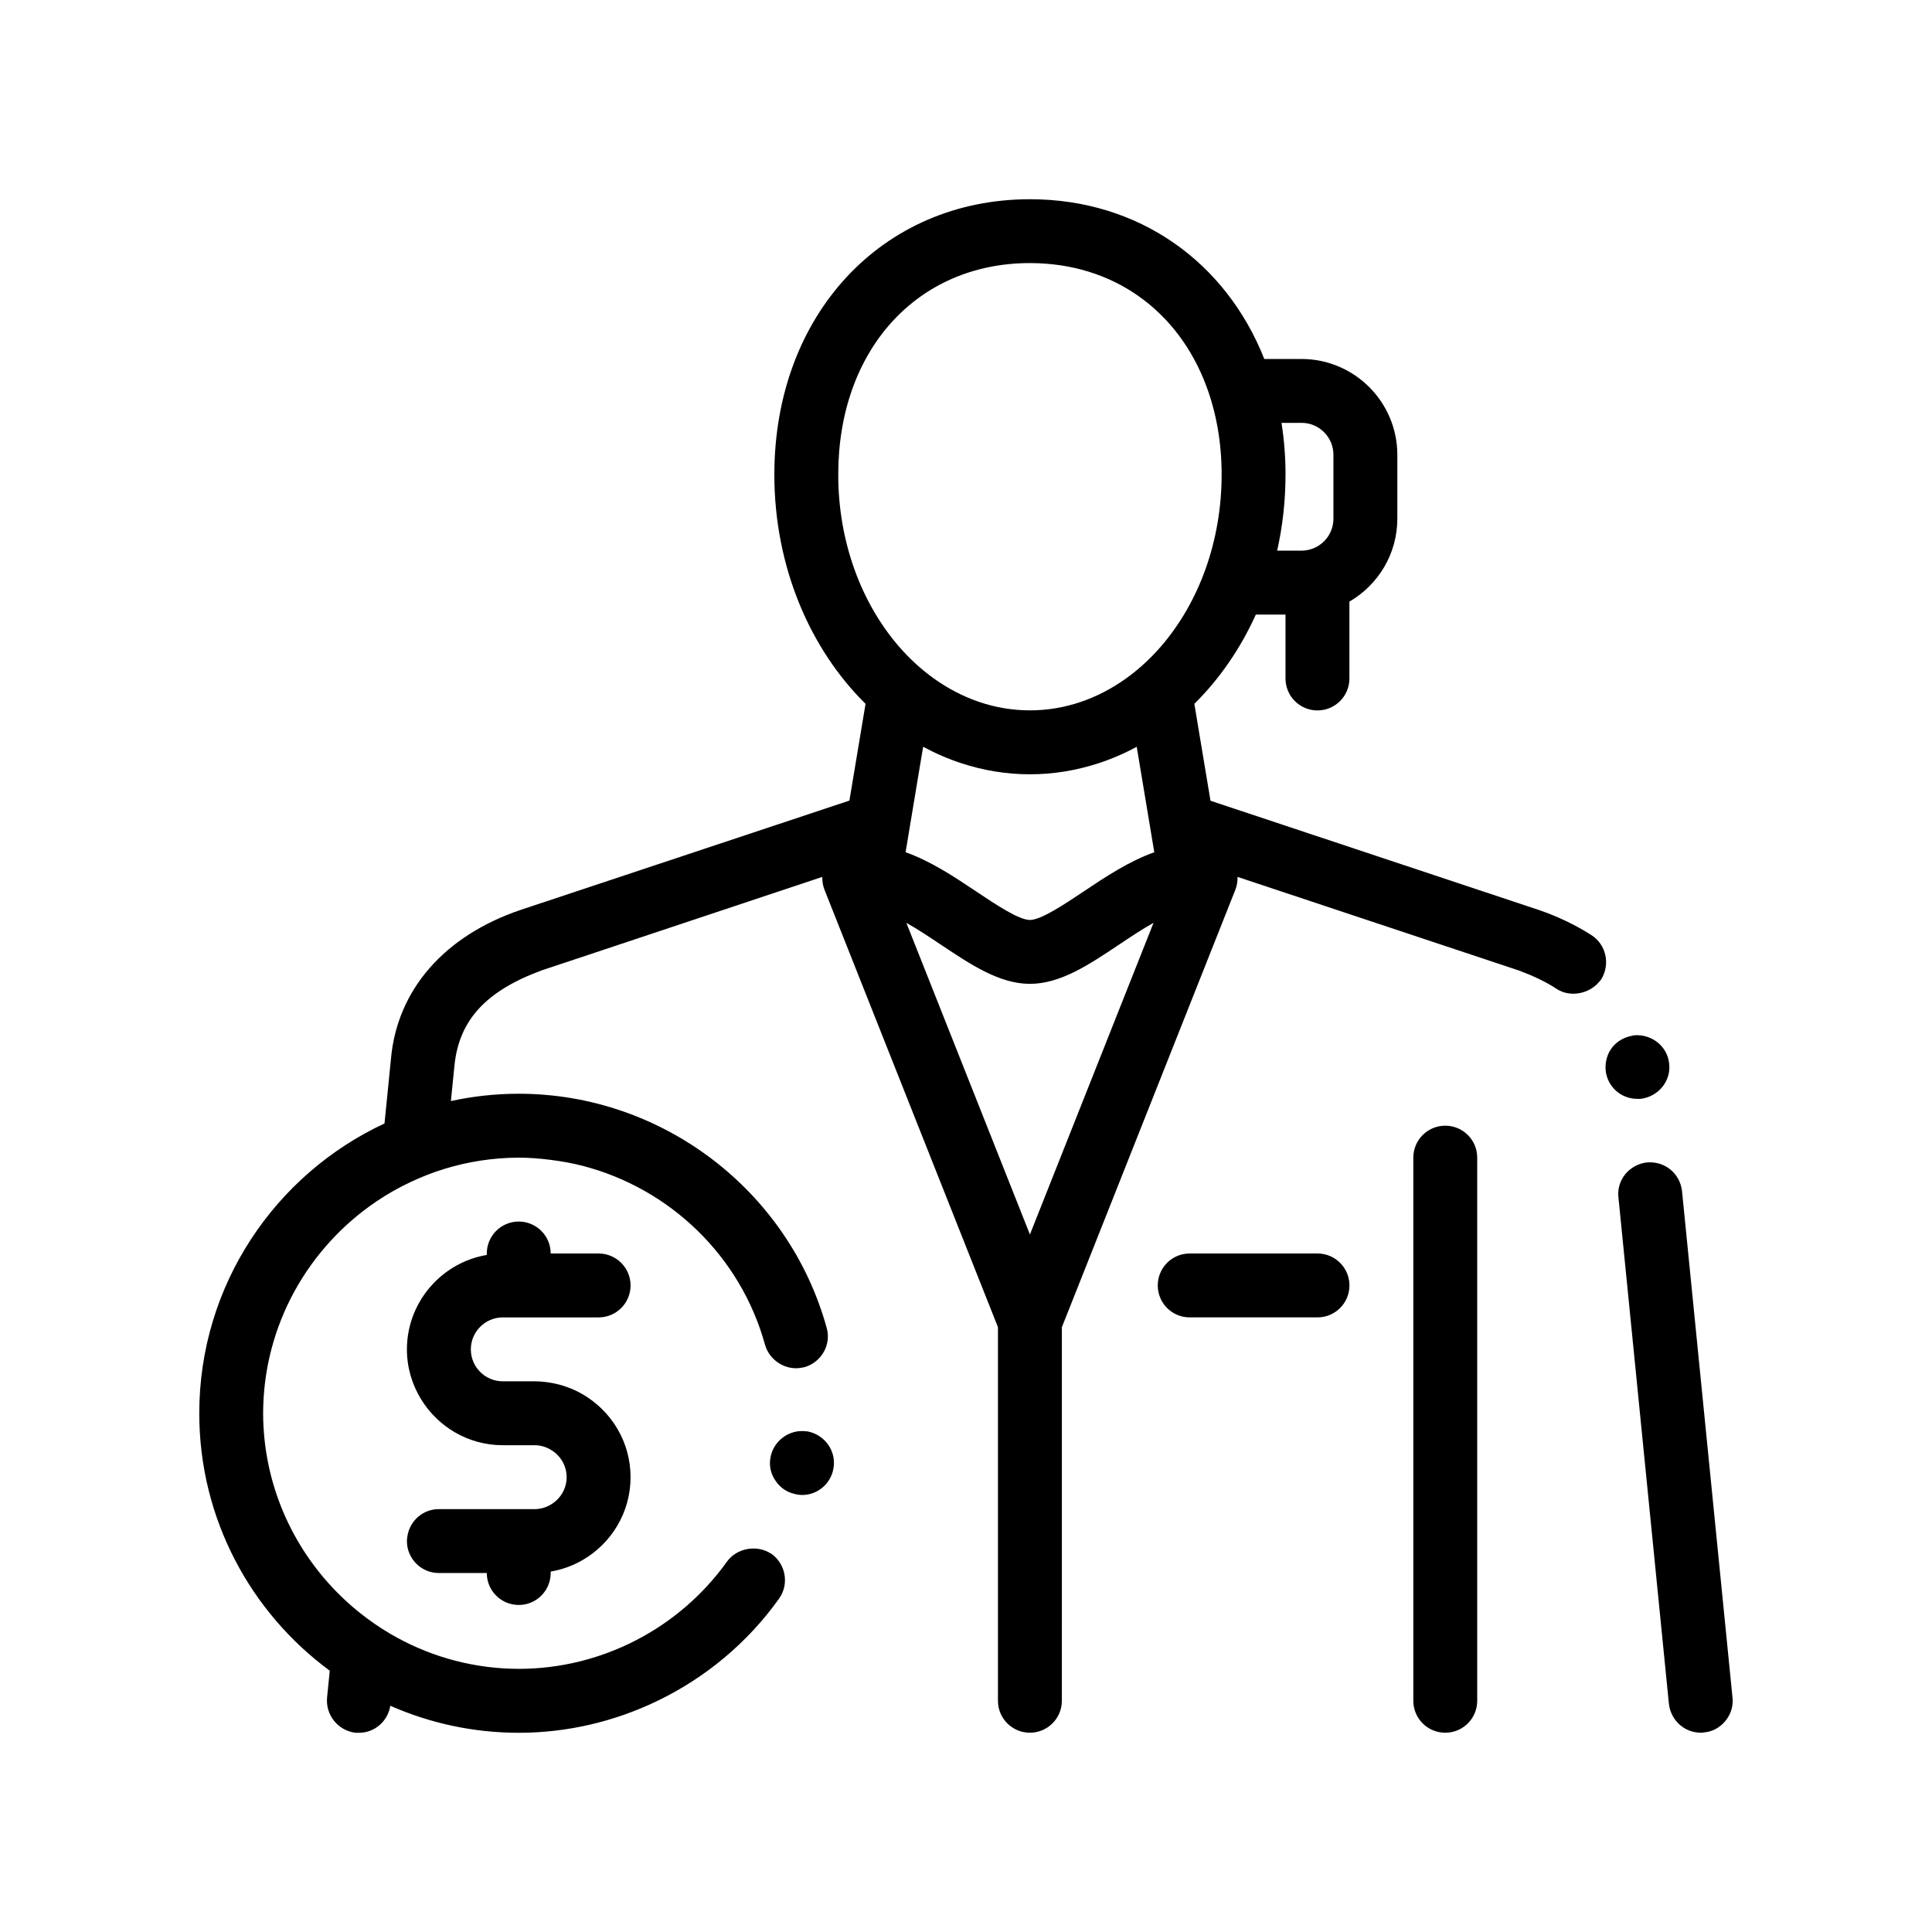
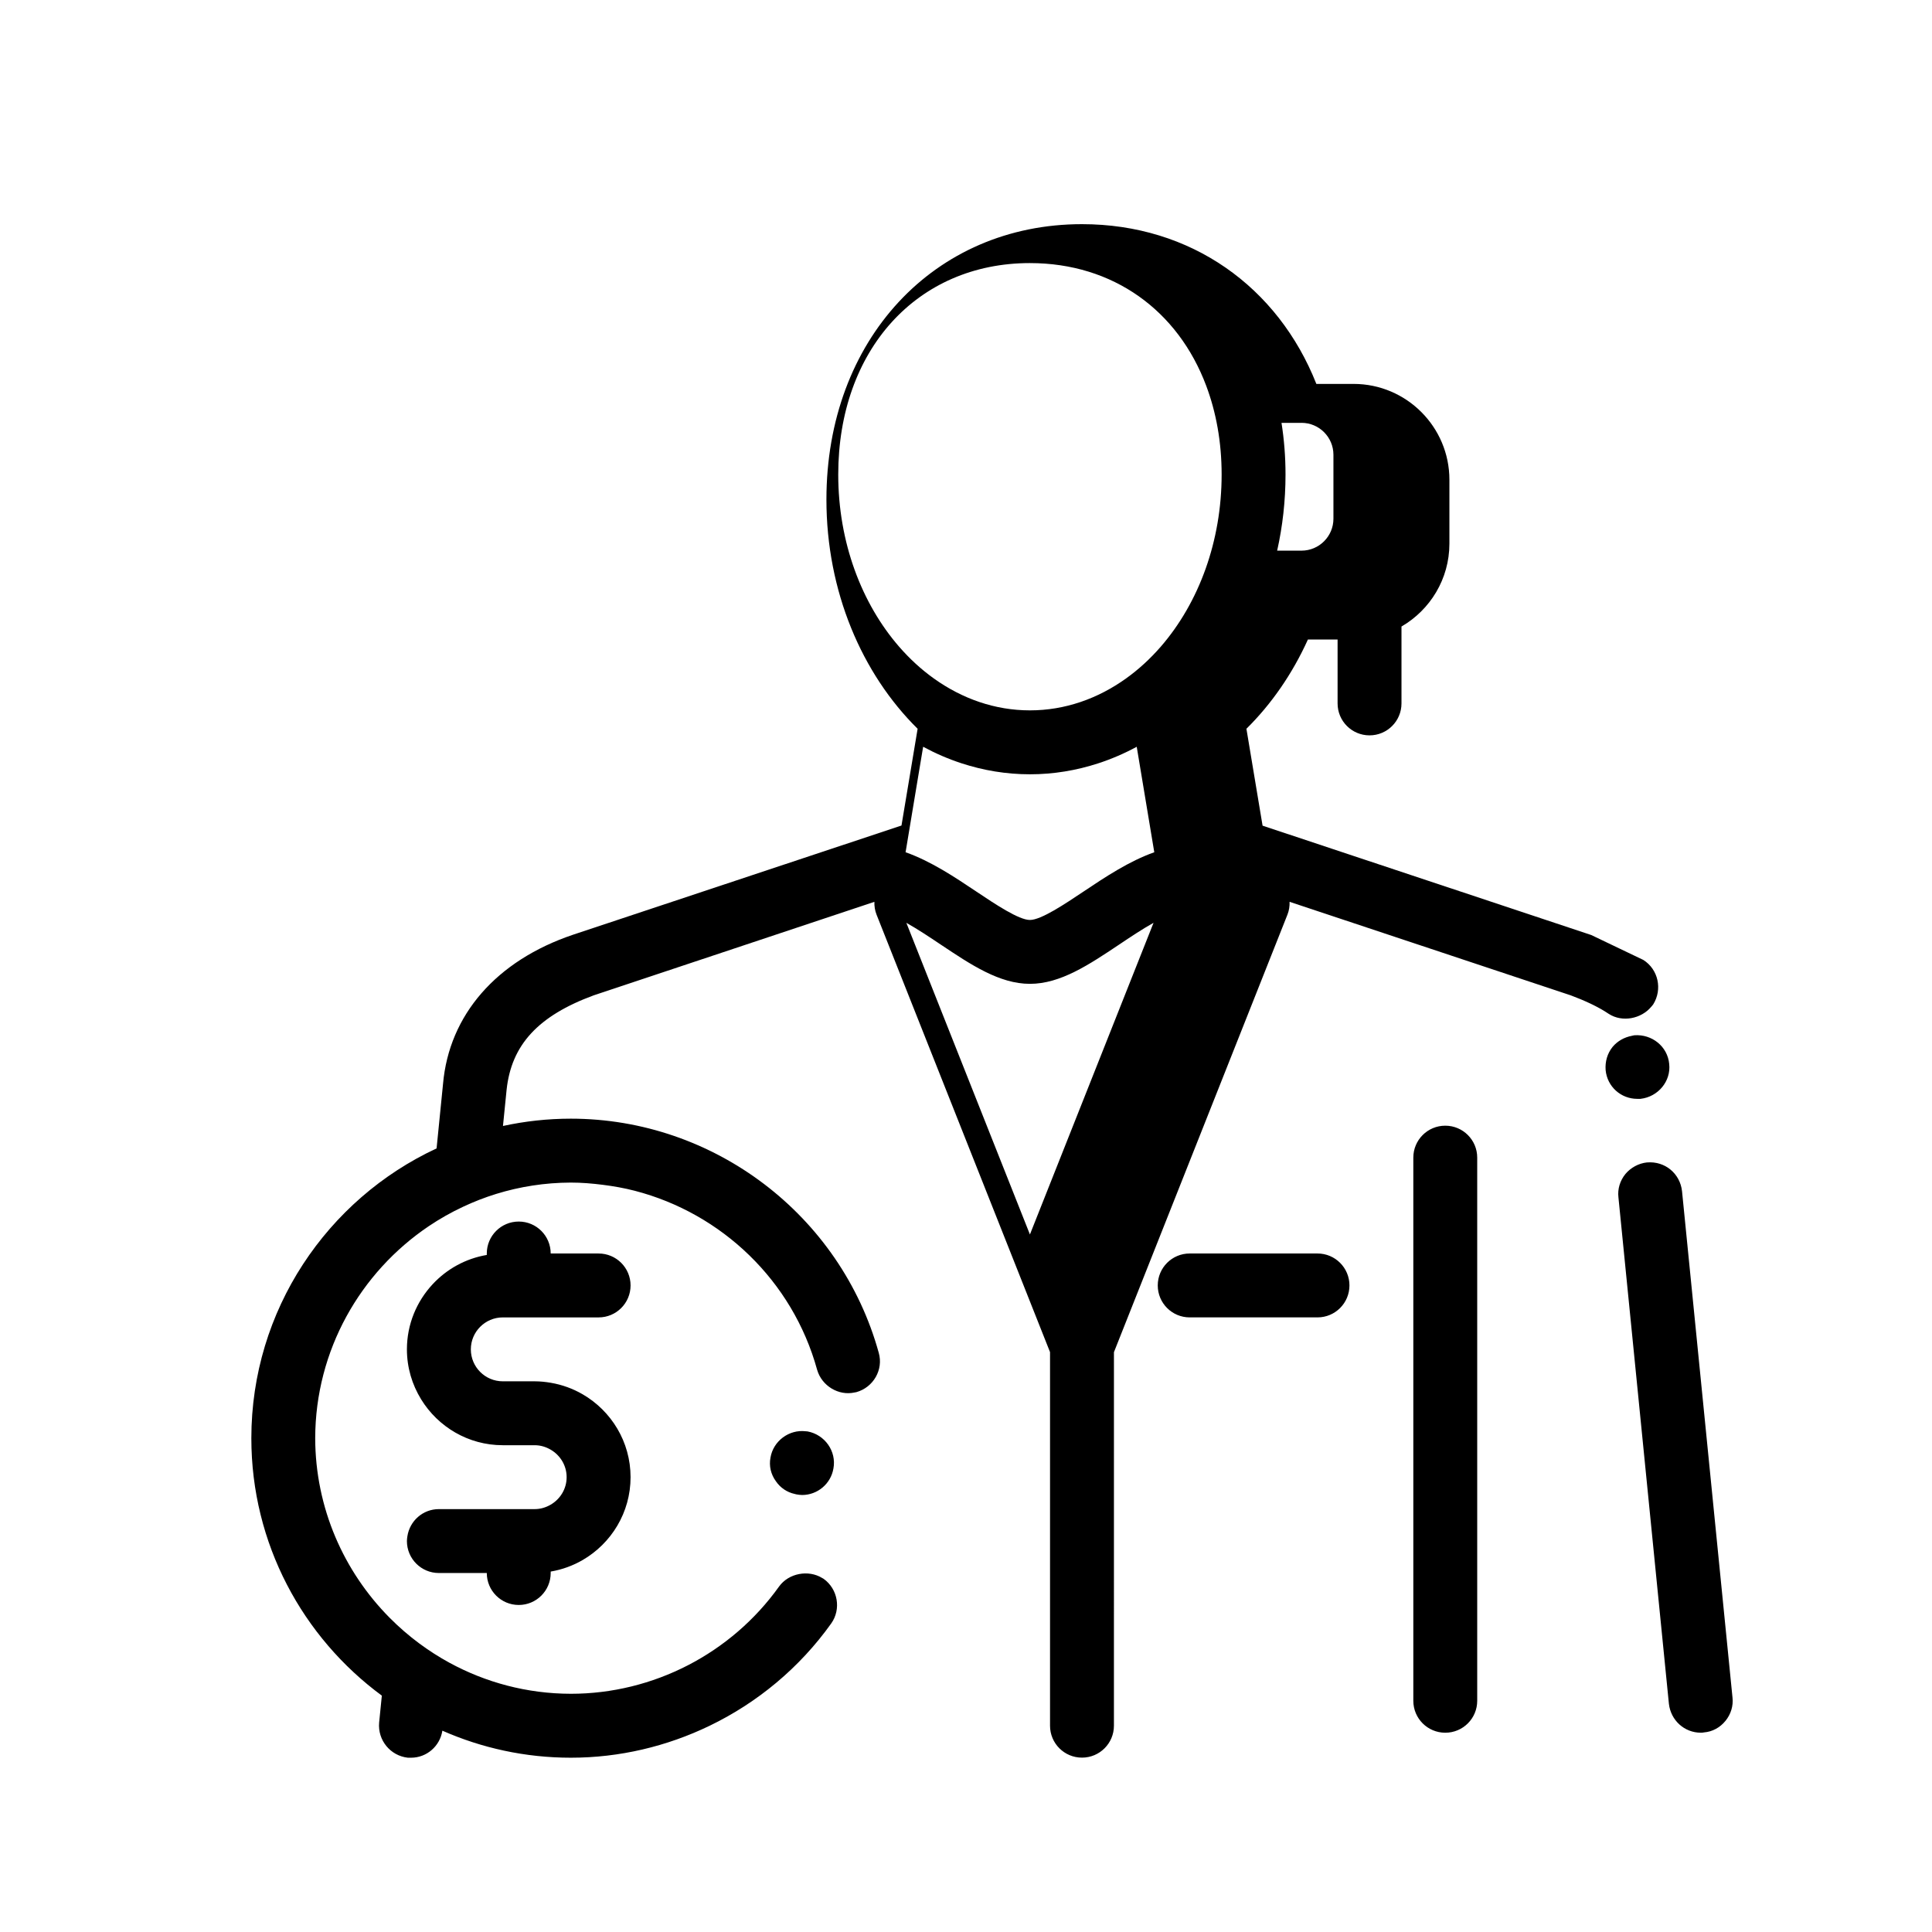
<svg xmlns="http://www.w3.org/2000/svg" fill="#000000" width="800px" height="800px" version="1.1" viewBox="144 144 512 512">
-   <path d="m565.7 391.79c-3.977-2.543-8.629-4.832-13.801-6.606l-87.105-28.98-4.281-25.68c6.644-6.559 12.195-14.59 16.297-23.652h7.863v16.934c0 4.68 3.785 8.465 8.465 8.465s8.469-3.785 8.469-8.465v-20.375c7.578-4.398 12.699-12.586 12.699-21.961v-16.934c0-14.008-11.395-25.402-25.398-25.402h-9.859c-10.148-25.668-33.199-42.336-62.109-42.336-39.246 0-67.73 30.691-67.73 72.977 0 24.348 9.402 46.168 24.168 60.75l-4.277 25.641-87.039 28.938c-20.312 6.852-32.848 21.246-34.457 39.539l-1.707 17.09c-28.973 13.473-49.09 42.844-49.09 76.805 0 27.945 13.617 52.777 34.582 68.215l-0.715 7.133c-0.422 4.664 2.957 8.805 7.613 9.32h0.852c4.156 0 7.656-3.078 8.293-7.164 10.422 4.59 21.93 7.164 34.043 7.164 12.906 0 25.441-2.992 36.773-8.465 12.672-6.117 23.824-15.34 32.223-27.102 2.711-3.809 1.777-9.145-2.023-11.855-0.117-0.086-0.25-0.133-0.371-0.207-3.641-2.238-8.855-1.281-11.402 2.238-12.699 17.785-33.352 28.449-55.199 28.449-11.645-0.023-22.609-3.012-32.199-8.242-2.777-1.512-5.43-3.223-7.961-5.094-2.797-2.07-5.426-4.352-7.871-6.82-12.137-12.246-19.668-29.066-19.715-47.578 0.051-23.348 12.004-43.992 30.094-56.184 2.871-1.934 5.898-3.648 9.059-5.129 2.84-1.336 5.777-2.484 8.812-3.422 6.258-1.93 12.898-2.984 19.773-3.004 2.863 0 5.68 0.238 8.465 0.59 2.871 0.363 5.707 0.863 8.469 1.578 23.035 5.969 41.836 23.82 48.344 47.445 1.223 4.258 5.688 6.973 9.957 6.004 0.152-0.035 0.301-0.035 0.453-0.082 4.488-1.266 7.199-5.926 5.926-10.41-10.07-36.5-43.691-62.062-81.617-62.062-6.172 0-12.176 0.68-17.973 1.934l0.957-9.559c1.266-11.941 8.375-19.637 23.109-25.066l74.363-24.773c-0.035 1.133 0.137 2.281 0.562 3.367l45.984 115.96v99.004c0 4.68 3.785 8.465 8.465 8.465 4.68 0 8.469-3.785 8.469-8.465l0.004-98.988 45.984-115.96c0.43-1.09 0.598-2.242 0.562-3.387l74.527 24.793c3.637 1.359 7.195 2.973 10.078 4.914 3.559 2.297 8.574 1.301 11.227-1.879 0.18-0.215 0.383-0.422 0.543-0.66 2.461-3.973 1.363-9.23-2.625-11.762zm-148.76 79.359-26.027-65.637-5.613-14.16-1.109-2.797c3.055 1.715 6.168 3.793 9.129 5.777 7.996 5.34 15.543 10.395 23.625 10.395s15.629-5.055 23.625-10.395c2.957-1.984 6.074-4.066 9.129-5.777l-1.109 2.797-5.617 14.16zm-29.668-121.04 1.371-8.211c3.258 1.762 6.648 3.234 10.16 4.379 5.777 1.891 11.855 2.918 18.137 2.918 6.262 0 12.328-1.023 18.086-2.898 3.531-1.148 6.941-2.621 10.219-4.394l1.375 8.254 1.57 9.438 1.566 9.41 0.141 0.848c-6.676 2.367-12.941 6.523-18.75 10.414-5.019 3.359-11.27 7.531-14.207 7.531s-9.184-4.172-14.203-7.531c-5.812-3.891-12.07-8.055-18.75-10.418l0.141-0.828 1.566-9.422zm29.668-136.39c22.098 0 39.242 12.602 46.707 32.48 2.641 7.027 4.098 14.941 4.098 23.562 0 8.863-1.516 17.297-4.231 24.938-2.801 7.875-6.879 14.898-11.91 20.691-2.785 3.203-5.859 6.019-9.176 8.398-7.496 5.371-16.199 8.465-25.484 8.465-9.285 0-17.984-3.094-25.484-8.465-3.316-2.371-6.387-5.195-9.176-8.398-9.922-11.418-16.141-27.645-16.141-45.629 0-33 20.891-56.043 50.797-56.043zm71.969 42.336c4.672 0 8.465 3.793 8.465 8.469v16.934c0 4.672-3.793 8.469-8.465 8.469h-6.449c1.441-6.445 2.215-13.195 2.215-20.156 0-4.727-0.371-9.301-1.062-13.707l5.297-0.004zm112.35 344c-1.438 1.777-3.473 2.875-5.672 3.047-0.336 0.082-0.586 0.082-0.84 0.082-4.402 0-7.961-3.305-8.465-7.621l-0.086-0.84-13.297-133.43c-0.258-2.207 0.422-4.41 1.863-6.188 1.438-1.699 3.473-2.797 5.672-3.047 0.016-0.004 0.031 0 0.047 0 4.805-0.398 8.762 2.984 9.273 7.621l13.375 134.2c0.246 2.207-0.43 4.41-1.871 6.184zm-23.367-164.85c-4.316 0-7.965-3.215-8.383-7.621-0.168-2.203 0.422-4.398 1.867-6.176 1.293-1.527 3.082-2.535 5.094-2.91 0.223-0.039 0.434-0.117 0.66-0.141 4.656-0.336 8.805 2.957 9.227 7.613 0.504 4.555-2.934 8.688-7.566 9.227-0.02 0.004-0.035 0.012-0.055 0.012-0.242-0.004-0.5-0.004-0.844-0.004zm-42.414 15.578v143.94c0 4.68-3.785 8.465-8.465 8.465-4.68 0-8.469-3.785-8.469-8.465v-143.94c0-4.68 3.789-8.465 8.469-8.465 4.68 0 8.465 3.785 8.465 8.465zm-170.61 82.379c-0.68 4.066-4.231 7.027-8.293 7.027-0.516 0-1.02-0.082-1.531-0.168-0.152-0.02-0.289-0.086-0.434-0.109-2.016-0.434-3.797-1.621-4.984-3.359-1.355-1.863-1.859-4.07-1.441-6.266 0.73-4.41 4.934-7.516 9.324-6.988 0.168 0.02 0.332 0.012 0.5 0.039 4.578 0.855 7.711 5.254 6.859 9.824zm-96.09-31.57c0 4.672 3.793 8.469 8.469 8.469h8.461c1.445 0 2.852 0.152 4.231 0.383 3.039 0.516 5.894 1.562 8.469 3.055 7.578 4.398 12.699 12.586 12.699 21.965 0 9.375-5.117 17.562-12.699 21.961-2.574 1.492-5.426 2.539-8.469 3.055v0.383c0 4.68-3.789 8.469-8.465 8.469-4.68 0-8.469-3.789-8.469-8.469h-12.699c-4.68 0-8.465-3.785-8.469-8.465v-0.004c0-0.438 0.066-0.855 0.125-1.27 0.621-4.07 4.098-7.195 8.344-7.195h25.395c1.547 0 2.984-0.449 4.231-1.176 2.519-1.465 4.231-4.172 4.231-7.289 0-3.125-1.715-5.824-4.231-7.289-1.25-0.73-2.684-1.18-4.231-1.18h-8.461c-9.16 0-17.176-4.887-21.645-12.172-2.367-3.859-3.758-8.379-3.758-13.23 0-6.66 2.594-12.711 6.805-17.246 3.727-4.019 8.73-6.82 14.363-7.773v-0.383c0-4.68 3.789-8.469 8.469-8.469 4.676 0 8.465 3.789 8.465 8.469h12.699c4.68 0 8.469 3.785 8.469 8.465 0 4.68-3.789 8.469-8.469 8.469h-25.395c-4.672 0.008-8.465 3.805-8.465 8.469zm232.84-16.941c0 4.68-3.789 8.469-8.469 8.469h-33.867c-4.68 0-8.465-3.789-8.465-8.469 0-4.68 3.785-8.465 8.465-8.465h33.867c4.68 0 8.469 3.789 8.469 8.465z" />
+   <path d="m565.7 391.79l-87.105-28.98-4.281-25.68c6.644-6.559 12.195-14.59 16.297-23.652h7.863v16.934c0 4.68 3.785 8.465 8.465 8.465s8.469-3.785 8.469-8.465v-20.375c7.578-4.398 12.699-12.586 12.699-21.961v-16.934c0-14.008-11.395-25.402-25.398-25.402h-9.859c-10.148-25.668-33.199-42.336-62.109-42.336-39.246 0-67.73 30.691-67.73 72.977 0 24.348 9.402 46.168 24.168 60.75l-4.277 25.641-87.039 28.938c-20.312 6.852-32.848 21.246-34.457 39.539l-1.707 17.09c-28.973 13.473-49.09 42.844-49.09 76.805 0 27.945 13.617 52.777 34.582 68.215l-0.715 7.133c-0.422 4.664 2.957 8.805 7.613 9.32h0.852c4.156 0 7.656-3.078 8.293-7.164 10.422 4.59 21.93 7.164 34.043 7.164 12.906 0 25.441-2.992 36.773-8.465 12.672-6.117 23.824-15.34 32.223-27.102 2.711-3.809 1.777-9.145-2.023-11.855-0.117-0.086-0.25-0.133-0.371-0.207-3.641-2.238-8.855-1.281-11.402 2.238-12.699 17.785-33.352 28.449-55.199 28.449-11.645-0.023-22.609-3.012-32.199-8.242-2.777-1.512-5.43-3.223-7.961-5.094-2.797-2.07-5.426-4.352-7.871-6.82-12.137-12.246-19.668-29.066-19.715-47.578 0.051-23.348 12.004-43.992 30.094-56.184 2.871-1.934 5.898-3.648 9.059-5.129 2.84-1.336 5.777-2.484 8.812-3.422 6.258-1.93 12.898-2.984 19.773-3.004 2.863 0 5.68 0.238 8.465 0.59 2.871 0.363 5.707 0.863 8.469 1.578 23.035 5.969 41.836 23.82 48.344 47.445 1.223 4.258 5.688 6.973 9.957 6.004 0.152-0.035 0.301-0.035 0.453-0.082 4.488-1.266 7.199-5.926 5.926-10.41-10.07-36.5-43.691-62.062-81.617-62.062-6.172 0-12.176 0.68-17.973 1.934l0.957-9.559c1.266-11.941 8.375-19.637 23.109-25.066l74.363-24.773c-0.035 1.133 0.137 2.281 0.562 3.367l45.984 115.96v99.004c0 4.68 3.785 8.465 8.465 8.465 4.68 0 8.469-3.785 8.469-8.465l0.004-98.988 45.984-115.96c0.43-1.09 0.598-2.242 0.562-3.387l74.527 24.793c3.637 1.359 7.195 2.973 10.078 4.914 3.559 2.297 8.574 1.301 11.227-1.879 0.18-0.215 0.383-0.422 0.543-0.66 2.461-3.973 1.363-9.23-2.625-11.762zm-148.76 79.359-26.027-65.637-5.613-14.16-1.109-2.797c3.055 1.715 6.168 3.793 9.129 5.777 7.996 5.34 15.543 10.395 23.625 10.395s15.629-5.055 23.625-10.395c2.957-1.984 6.074-4.066 9.129-5.777l-1.109 2.797-5.617 14.16zm-29.668-121.04 1.371-8.211c3.258 1.762 6.648 3.234 10.16 4.379 5.777 1.891 11.855 2.918 18.137 2.918 6.262 0 12.328-1.023 18.086-2.898 3.531-1.148 6.941-2.621 10.219-4.394l1.375 8.254 1.57 9.438 1.566 9.41 0.141 0.848c-6.676 2.367-12.941 6.523-18.75 10.414-5.019 3.359-11.27 7.531-14.207 7.531s-9.184-4.172-14.203-7.531c-5.812-3.891-12.07-8.055-18.75-10.418l0.141-0.828 1.566-9.422zm29.668-136.39c22.098 0 39.242 12.602 46.707 32.48 2.641 7.027 4.098 14.941 4.098 23.562 0 8.863-1.516 17.297-4.231 24.938-2.801 7.875-6.879 14.898-11.91 20.691-2.785 3.203-5.859 6.019-9.176 8.398-7.496 5.371-16.199 8.465-25.484 8.465-9.285 0-17.984-3.094-25.484-8.465-3.316-2.371-6.387-5.195-9.176-8.398-9.922-11.418-16.141-27.645-16.141-45.629 0-33 20.891-56.043 50.797-56.043zm71.969 42.336c4.672 0 8.465 3.793 8.465 8.469v16.934c0 4.672-3.793 8.469-8.465 8.469h-6.449c1.441-6.445 2.215-13.195 2.215-20.156 0-4.727-0.371-9.301-1.062-13.707l5.297-0.004zm112.35 344c-1.438 1.777-3.473 2.875-5.672 3.047-0.336 0.082-0.586 0.082-0.84 0.082-4.402 0-7.961-3.305-8.465-7.621l-0.086-0.84-13.297-133.43c-0.258-2.207 0.422-4.41 1.863-6.188 1.438-1.699 3.473-2.797 5.672-3.047 0.016-0.004 0.031 0 0.047 0 4.805-0.398 8.762 2.984 9.273 7.621l13.375 134.2c0.246 2.207-0.43 4.41-1.871 6.184zm-23.367-164.85c-4.316 0-7.965-3.215-8.383-7.621-0.168-2.203 0.422-4.398 1.867-6.176 1.293-1.527 3.082-2.535 5.094-2.91 0.223-0.039 0.434-0.117 0.66-0.141 4.656-0.336 8.805 2.957 9.227 7.613 0.504 4.555-2.934 8.688-7.566 9.227-0.02 0.004-0.035 0.012-0.055 0.012-0.242-0.004-0.5-0.004-0.844-0.004zm-42.414 15.578v143.94c0 4.68-3.785 8.465-8.465 8.465-4.68 0-8.469-3.785-8.469-8.465v-143.94c0-4.68 3.789-8.465 8.469-8.465 4.68 0 8.465 3.785 8.465 8.465zm-170.61 82.379c-0.68 4.066-4.231 7.027-8.293 7.027-0.516 0-1.02-0.082-1.531-0.168-0.152-0.02-0.289-0.086-0.434-0.109-2.016-0.434-3.797-1.621-4.984-3.359-1.355-1.863-1.859-4.07-1.441-6.266 0.73-4.41 4.934-7.516 9.324-6.988 0.168 0.02 0.332 0.012 0.5 0.039 4.578 0.855 7.711 5.254 6.859 9.824zm-96.09-31.57c0 4.672 3.793 8.469 8.469 8.469h8.461c1.445 0 2.852 0.152 4.231 0.383 3.039 0.516 5.894 1.562 8.469 3.055 7.578 4.398 12.699 12.586 12.699 21.965 0 9.375-5.117 17.562-12.699 21.961-2.574 1.492-5.426 2.539-8.469 3.055v0.383c0 4.68-3.789 8.469-8.465 8.469-4.68 0-8.469-3.789-8.469-8.469h-12.699c-4.68 0-8.465-3.785-8.469-8.465v-0.004c0-0.438 0.066-0.855 0.125-1.27 0.621-4.07 4.098-7.195 8.344-7.195h25.395c1.547 0 2.984-0.449 4.231-1.176 2.519-1.465 4.231-4.172 4.231-7.289 0-3.125-1.715-5.824-4.231-7.289-1.25-0.73-2.684-1.18-4.231-1.18h-8.461c-9.16 0-17.176-4.887-21.645-12.172-2.367-3.859-3.758-8.379-3.758-13.23 0-6.66 2.594-12.711 6.805-17.246 3.727-4.019 8.73-6.82 14.363-7.773v-0.383c0-4.68 3.789-8.469 8.469-8.469 4.676 0 8.465 3.789 8.465 8.469h12.699c4.68 0 8.469 3.785 8.469 8.465 0 4.68-3.789 8.469-8.469 8.469h-25.395c-4.672 0.008-8.465 3.805-8.465 8.469zm232.84-16.941c0 4.68-3.789 8.469-8.469 8.469h-33.867c-4.68 0-8.465-3.789-8.465-8.469 0-4.68 3.785-8.465 8.465-8.465h33.867c4.68 0 8.469 3.789 8.469 8.465z" />
</svg>